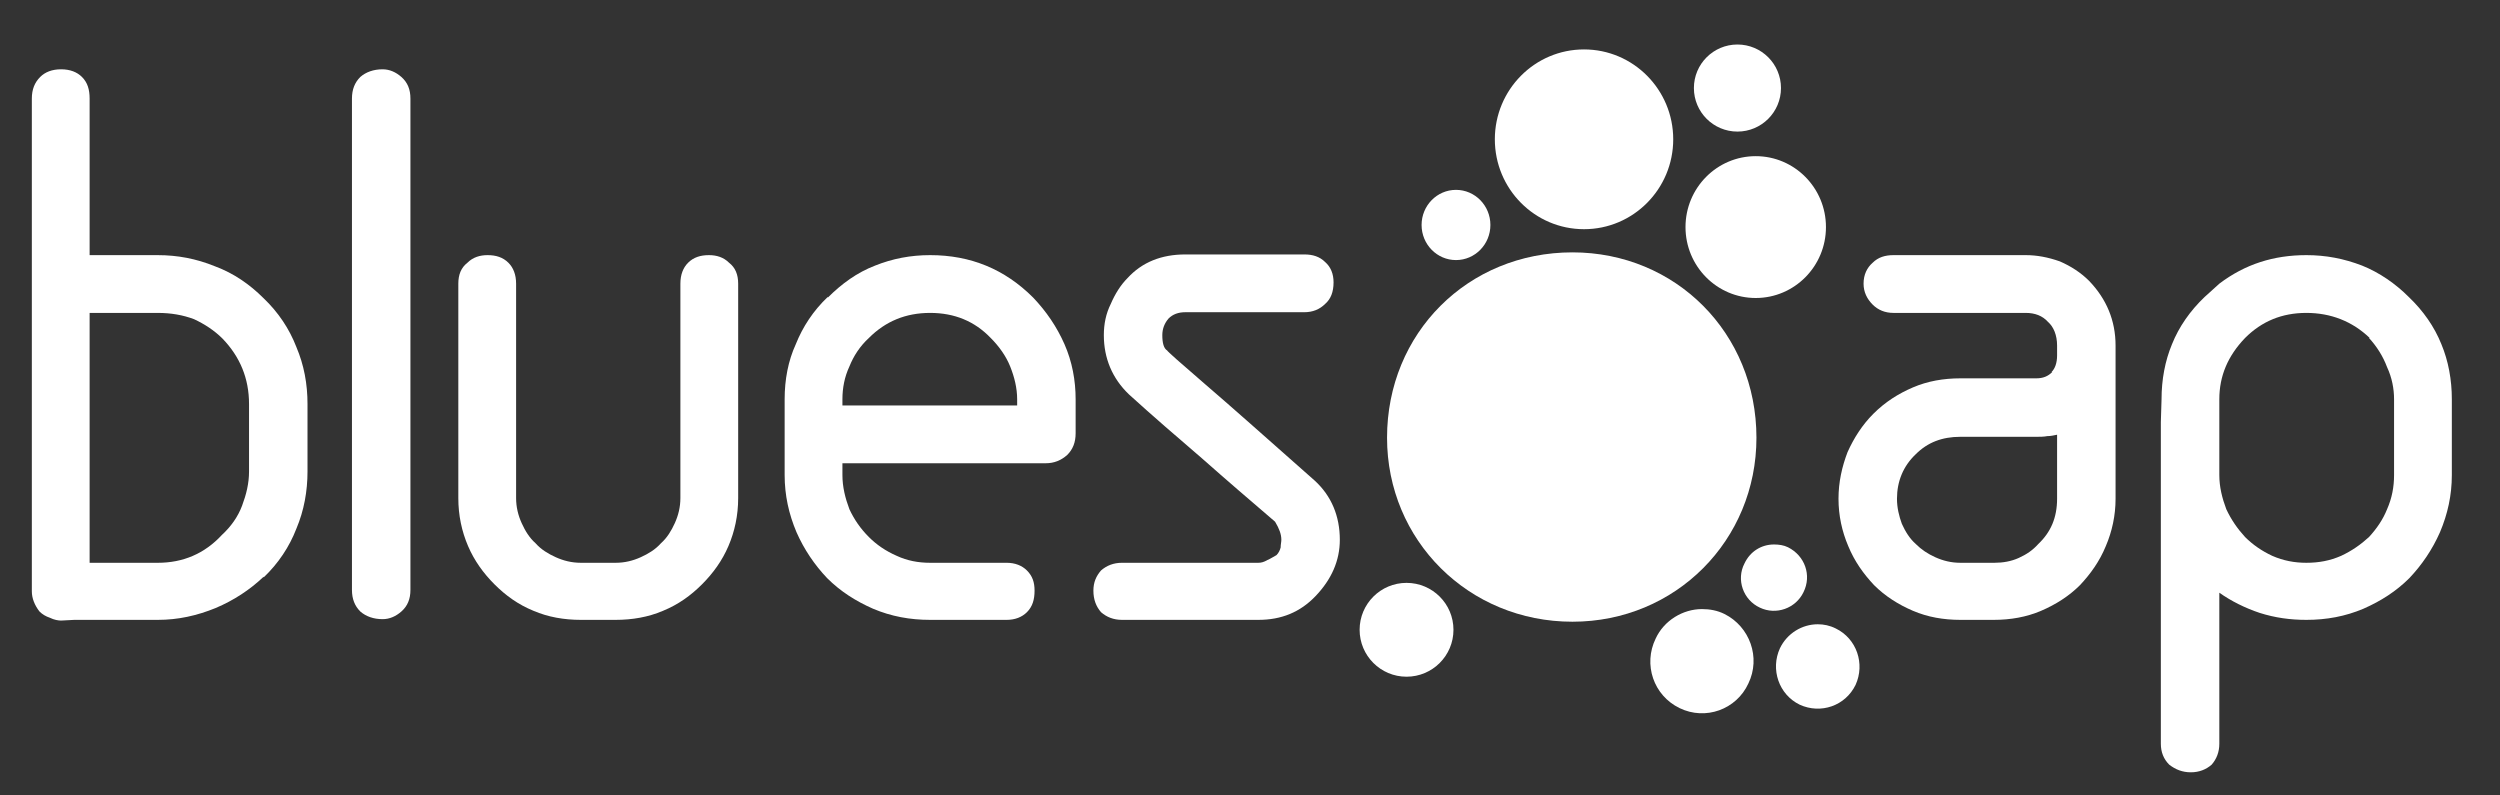
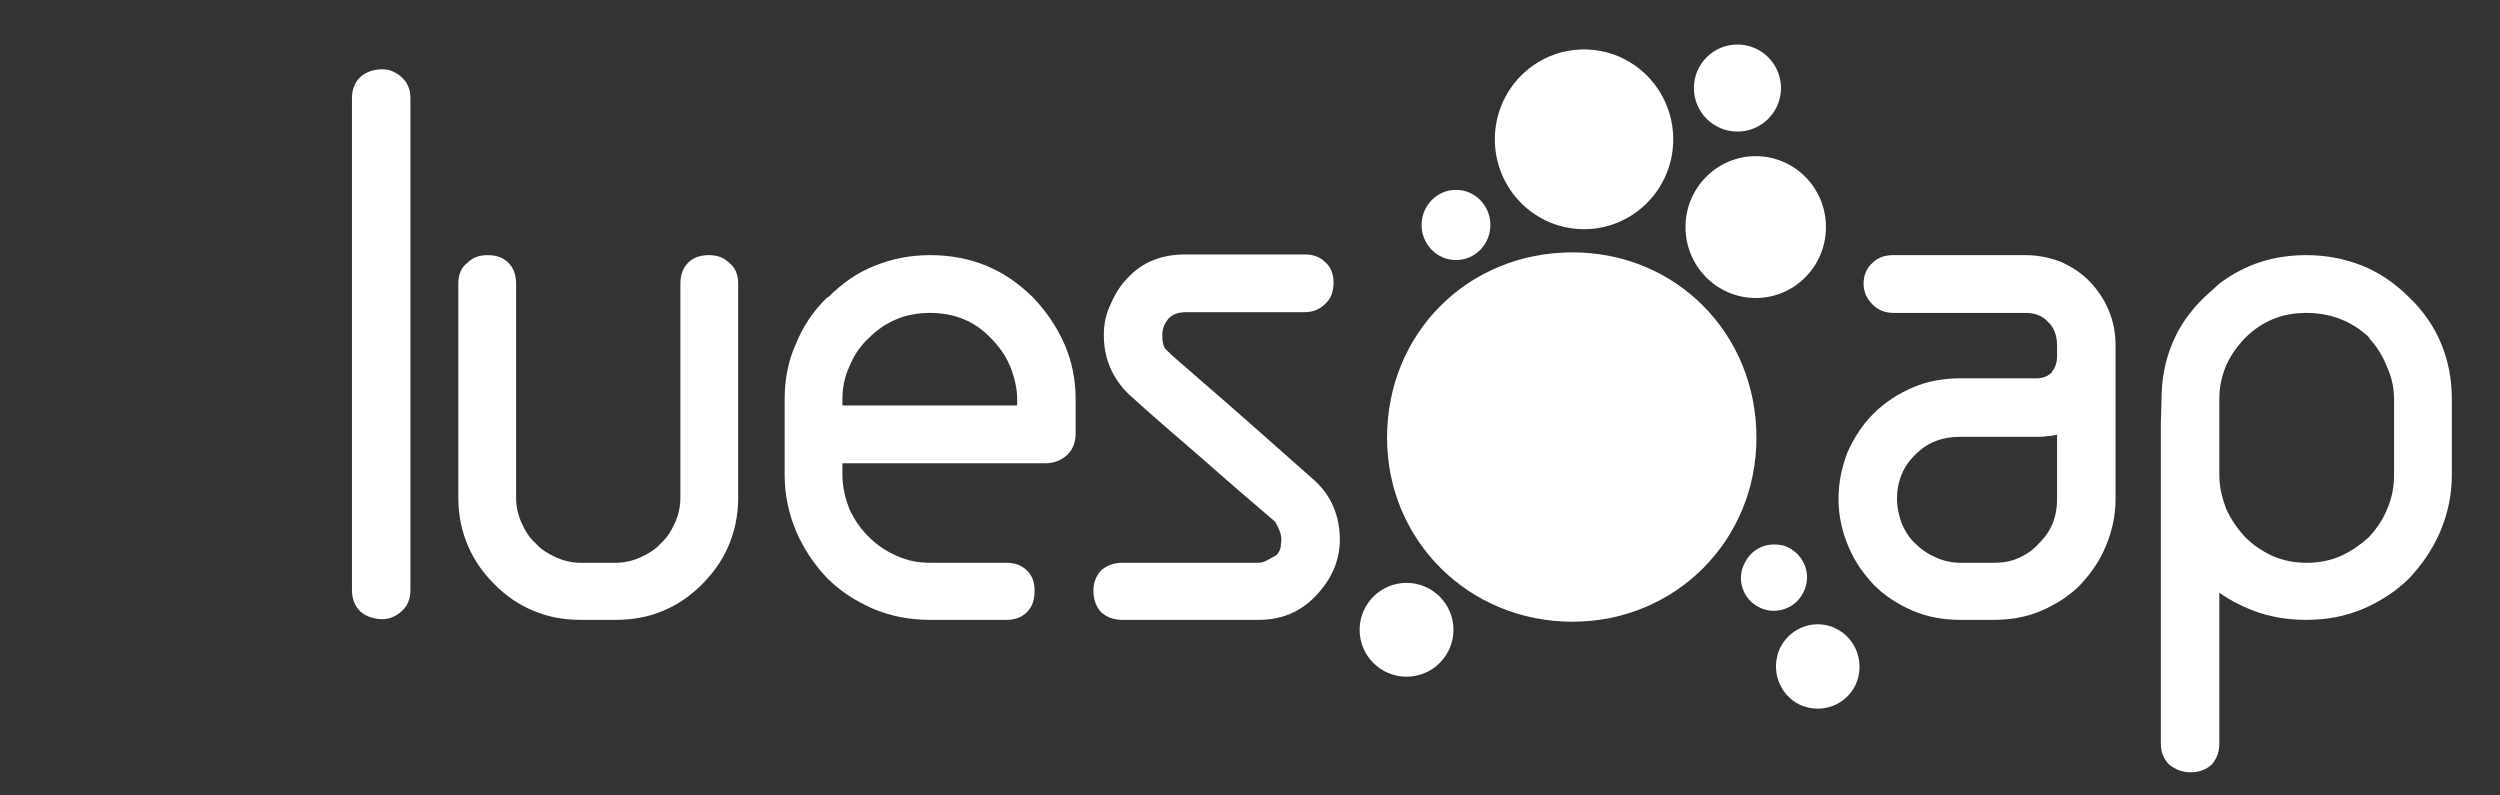
<svg xmlns="http://www.w3.org/2000/svg" xmlns:ns1="http://www.serif.com/" width="100%" height="100%" viewBox="0 0 239 76" version="1.1" xml:space="preserve" style="fill-rule:evenodd;clip-rule:evenodd;stroke-linejoin:round;stroke-miterlimit:2;">
  <rect x="0" y="0" width="239" height="76" fill="#333333" stroke="none" />
  <g id="Artboard1" transform="matrix(0.95,0,0,0.828,-131.041,-67.634)">
    <rect x="137.972" y="81.702" width="251.114" height="90.713" style="fill:none;" />
    <g id="RGB-websafe" ns1:id="RGB websafe" transform="matrix(1.053,0,0,1.208,-19.558,-30.66)">
      <g transform="matrix(0,66.527,66.527,0,165.784,104.546)">
-         <path d="M-0.063,-0.186C-0.055,-0.194 -0.045,-0.198 -0.032,-0.198L0.676,-0.198C0.686,-0.198 0.696,-0.194 0.705,-0.187C0.709,-0.183 0.712,-0.178 0.714,-0.172C0.717,-0.166 0.718,-0.16 0.718,-0.156L0.717,-0.137L0.717,-0.017C0.717,0.012 0.711,0.039 0.7,0.066C0.689,0.092 0.674,0.115 0.655,0.135L0.656,0.135C0.636,0.156 0.612,0.172 0.586,0.182C0.56,0.193 0.532,0.198 0.504,0.198L0.407,0.198C0.378,0.198 0.351,0.193 0.325,0.182C0.299,0.172 0.275,0.156 0.255,0.135C0.235,0.115 0.219,0.092 0.209,0.065C0.198,0.038 0.193,0.011 0.193,-0.017L0.193,-0.115L-0.032,-0.115C-0.045,-0.115 -0.055,-0.118 -0.063,-0.126C-0.07,-0.133 -0.074,-0.143 -0.074,-0.156C-0.074,-0.169 -0.07,-0.179 -0.063,-0.186ZM0.276,-0.115L0.276,-0.017C0.276,0.002 0.279,0.019 0.285,0.035C0.292,0.05 0.301,0.064 0.313,0.076C0.339,0.101 0.37,0.114 0.407,0.114L0.504,0.114C0.521,0.114 0.537,0.11 0.553,0.104C0.569,0.098 0.583,0.088 0.595,0.075C0.622,0.05 0.635,0.019 0.635,-0.017L0.635,-0.115L0.276,-0.115Z" style="fill:white;fill-rule:nonzero;" />
-       </g>
+         </g>
      <g transform="matrix(0,66.525,66.525,0,185.998,104.546)">
        <path d="M-0.063,-0.03C-0.055,-0.038 -0.045,-0.042 -0.032,-0.042L0.674,-0.042C0.687,-0.042 0.697,-0.038 0.705,-0.03C0.712,-0.022 0.716,-0.011 0.716,0.002C0.716,0.012 0.712,0.021 0.705,0.029C0.697,0.038 0.687,0.042 0.674,0.042L-0.032,0.042C-0.045,0.042 -0.055,0.038 -0.063,0.029C-0.07,0.021 -0.074,0.012 -0.074,0.002C-0.074,-0.011 -0.07,-0.022 -0.063,-0.03Z" style="fill:white;fill-rule:nonzero;" />
      </g>
      <g transform="matrix(0,66.528,66.528,0,206.741,104.545)">
        <path d="M0.204,0.129C0.211,0.122 0.221,0.118 0.234,0.118L0.542,0.118C0.555,0.118 0.567,0.115 0.578,0.11C0.589,0.105 0.599,0.099 0.607,0.09C0.616,0.082 0.622,0.072 0.627,0.061C0.632,0.05 0.635,0.038 0.635,0.025L0.635,-0.025C0.635,-0.038 0.632,-0.05 0.627,-0.061C0.622,-0.072 0.616,-0.082 0.607,-0.09C0.599,-0.099 0.589,-0.105 0.578,-0.11C0.567,-0.115 0.555,-0.118 0.542,-0.118L0.234,-0.118C0.221,-0.118 0.211,-0.122 0.204,-0.129C0.196,-0.137 0.193,-0.147 0.193,-0.159C0.193,-0.17 0.196,-0.18 0.204,-0.188C0.211,-0.197 0.221,-0.201 0.234,-0.201L0.542,-0.201C0.567,-0.201 0.59,-0.196 0.611,-0.187C0.632,-0.178 0.65,-0.165 0.666,-0.149C0.682,-0.133 0.695,-0.115 0.704,-0.093C0.713,-0.072 0.717,-0.049 0.717,-0.025L0.717,0.025C0.717,0.049 0.713,0.072 0.704,0.093C0.695,0.115 0.682,0.133 0.666,0.149C0.65,0.165 0.632,0.178 0.611,0.187C0.59,0.196 0.567,0.201 0.542,0.201L0.234,0.201C0.221,0.201 0.211,0.197 0.204,0.188C0.196,0.18 0.193,0.17 0.193,0.159C0.193,0.147 0.196,0.137 0.204,0.129Z" style="fill:white;fill-rule:nonzero;" />
      </g>
      <g transform="matrix(0,66.528,66.528,0,238.459,104.545)">
        <path d="M0.208,-0.079C0.218,-0.105 0.234,-0.127 0.254,-0.147L0.253,-0.147C0.273,-0.168 0.296,-0.183 0.321,-0.193C0.345,-0.204 0.372,-0.209 0.4,-0.209L0.509,-0.209C0.538,-0.209 0.565,-0.203 0.591,-0.192C0.616,-0.181 0.638,-0.166 0.657,-0.148C0.676,-0.129 0.69,-0.107 0.701,-0.082C0.712,-0.056 0.717,-0.029 0.717,0L0.717,0.11C0.717,0.122 0.713,0.132 0.706,0.139C0.698,0.147 0.688,0.15 0.675,0.15C0.663,0.15 0.654,0.147 0.646,0.139C0.639,0.132 0.635,0.122 0.635,0.11L0.635,0C0.635,-0.017 0.632,-0.033 0.625,-0.048C0.618,-0.064 0.609,-0.077 0.598,-0.088C0.586,-0.1 0.573,-0.109 0.558,-0.116C0.542,-0.122 0.526,-0.126 0.509,-0.126L0.492,-0.126L0.492,0.166C0.492,0.178 0.488,0.188 0.48,0.197C0.472,0.205 0.462,0.209 0.449,0.209L0.4,0.209C0.373,0.209 0.346,0.204 0.321,0.193C0.296,0.182 0.274,0.167 0.254,0.148C0.213,0.107 0.193,0.058 0.193,0C0.193,-0.028 0.198,-0.054 0.208,-0.079ZM0.4,-0.126C0.384,-0.126 0.368,-0.123 0.353,-0.116C0.338,-0.11 0.324,-0.101 0.312,-0.088C0.288,-0.064 0.276,-0.035 0.276,0C0.276,0.035 0.288,0.064 0.312,0.087C0.324,0.099 0.338,0.109 0.353,0.115C0.368,0.121 0.384,0.125 0.4,0.125L0.409,0.125L0.409,-0.126L0.4,-0.126Z" style="fill:white;fill-rule:nonzero;" />
      </g>
      <g transform="matrix(0,66.526,66.526,0,265.836,104.546)">
        <path d="M0.192,-0.045C0.192,-0.079 0.203,-0.107 0.226,-0.128C0.236,-0.138 0.249,-0.146 0.263,-0.152C0.277,-0.159 0.292,-0.162 0.308,-0.162C0.341,-0.162 0.37,-0.15 0.393,-0.126C0.424,-0.092 0.454,-0.057 0.485,-0.021C0.516,0.014 0.546,0.049 0.576,0.084C0.586,0.09 0.594,0.093 0.602,0.093C0.605,0.093 0.609,0.092 0.613,0.092C0.617,0.091 0.621,0.089 0.624,0.086C0.626,0.082 0.629,0.078 0.631,0.073C0.634,0.068 0.635,0.064 0.635,0.06L0.635,-0.136C0.635,-0.148 0.639,-0.158 0.646,-0.166C0.654,-0.173 0.663,-0.177 0.675,-0.177C0.688,-0.177 0.698,-0.173 0.706,-0.166C0.713,-0.158 0.717,-0.148 0.717,-0.136L0.717,0.06C0.717,0.093 0.706,0.12 0.683,0.142C0.659,0.165 0.632,0.177 0.602,0.177C0.568,0.177 0.539,0.165 0.517,0.141C0.455,0.071 0.408,0.018 0.378,-0.017C0.347,-0.053 0.331,-0.071 0.33,-0.071C0.327,-0.076 0.319,-0.078 0.308,-0.078C0.299,-0.078 0.291,-0.075 0.284,-0.069C0.278,-0.063 0.275,-0.055 0.275,-0.045L0.275,0.126C0.275,0.138 0.271,0.148 0.263,0.156C0.256,0.164 0.246,0.168 0.232,0.168C0.22,0.168 0.21,0.164 0.203,0.156C0.195,0.148 0.192,0.138 0.192,0.126L0.192,-0.045Z" style="fill:white;fill-rule:nonzero;" />
      </g>
      <g transform="matrix(0,66.528,66.528,0,338.507,104.545)">
        <path d="M0.193,-0.12C0.193,-0.132 0.196,-0.142 0.204,-0.15C0.211,-0.158 0.221,-0.163 0.234,-0.163C0.246,-0.163 0.256,-0.158 0.264,-0.15C0.272,-0.142 0.276,-0.132 0.276,-0.12L0.276,0.07C0.276,0.083 0.28,0.094 0.289,0.102C0.296,0.11 0.308,0.115 0.323,0.115L0.337,0.115C0.348,0.115 0.356,0.112 0.361,0.107L0.361,0.108C0.367,0.102 0.37,0.095 0.37,0.085L0.37,-0.024C0.37,-0.048 0.374,-0.071 0.383,-0.092C0.392,-0.113 0.404,-0.132 0.421,-0.149C0.437,-0.165 0.456,-0.177 0.476,-0.186C0.497,-0.194 0.519,-0.199 0.543,-0.199C0.567,-0.199 0.59,-0.194 0.611,-0.185C0.633,-0.176 0.651,-0.163 0.667,-0.148C0.683,-0.132 0.695,-0.113 0.704,-0.092C0.713,-0.071 0.717,-0.048 0.717,-0.024L0.717,0.024C0.717,0.048 0.713,0.071 0.704,0.092C0.695,0.113 0.683,0.132 0.667,0.148C0.651,0.163 0.633,0.176 0.611,0.185C0.59,0.194 0.567,0.199 0.543,0.199L0.323,0.199C0.287,0.199 0.256,0.186 0.23,0.161C0.218,0.149 0.209,0.135 0.202,0.119C0.196,0.102 0.193,0.086 0.193,0.07L0.193,-0.12ZM0.627,-0.06C0.622,-0.071 0.616,-0.08 0.608,-0.088C0.6,-0.097 0.59,-0.103 0.579,-0.108C0.568,-0.112 0.556,-0.115 0.543,-0.115C0.518,-0.115 0.496,-0.106 0.479,-0.088C0.462,-0.071 0.454,-0.05 0.454,-0.024L0.454,0.085C0.454,0.09 0.454,0.096 0.453,0.101C0.453,0.106 0.452,0.11 0.451,0.115L0.543,0.115C0.57,0.115 0.591,0.106 0.608,0.088C0.617,0.08 0.623,0.071 0.628,0.06C0.633,0.049 0.635,0.037 0.635,0.025L0.635,-0.024C0.635,-0.037 0.632,-0.049 0.627,-0.06Z" style="fill:white;fill-rule:nonzero;" />
      </g>
      <g transform="matrix(0,66.528,66.528,0,369.978,104.545)">
        <path d="M0.234,-0.125L0.253,-0.146C0.273,-0.167 0.296,-0.183 0.321,-0.193C0.345,-0.203 0.372,-0.208 0.4,-0.208L0.433,-0.209L0.895,-0.209C0.907,-0.209 0.917,-0.205 0.925,-0.197C0.932,-0.188 0.936,-0.178 0.936,-0.166C0.936,-0.154 0.932,-0.144 0.925,-0.136C0.917,-0.129 0.907,-0.125 0.895,-0.125L0.678,-0.125C0.69,-0.108 0.7,-0.088 0.707,-0.067C0.714,-0.045 0.717,-0.023 0.717,-0C0.717,0.029 0.712,0.056 0.701,0.082C0.69,0.107 0.676,0.129 0.657,0.148C0.638,0.166 0.616,0.181 0.591,0.192C0.565,0.203 0.538,0.209 0.509,0.209L0.4,0.209C0.372,0.209 0.345,0.204 0.321,0.194C0.296,0.184 0.273,0.168 0.253,0.147C0.234,0.128 0.218,0.105 0.208,0.08C0.198,0.054 0.193,0.028 0.193,-0C0.193,-0.047 0.206,-0.088 0.234,-0.125ZM0.625,-0.049C0.618,-0.064 0.609,-0.077 0.598,-0.088C0.586,-0.099 0.573,-0.108 0.558,-0.115C0.542,-0.121 0.526,-0.125 0.509,-0.125L0.4,-0.125C0.367,-0.125 0.338,-0.113 0.312,-0.088C0.288,-0.064 0.276,-0.035 0.276,-0C0.276,0.035 0.288,0.066 0.312,0.091L0.312,0.09C0.324,0.101 0.338,0.11 0.354,0.116C0.369,0.123 0.385,0.126 0.4,0.126L0.509,0.126C0.526,0.126 0.542,0.123 0.558,0.116C0.573,0.11 0.586,0.101 0.598,0.09C0.609,0.078 0.618,0.065 0.625,0.05C0.632,0.034 0.635,0.018 0.635,-0C0.635,-0.017 0.632,-0.033 0.625,-0.049Z" style="fill:white;fill-rule:nonzero;" />
      </g>
      <g transform="matrix(0,67.114,67.114,0,315.61,104.234)">
        <ellipse cx="-0.042" cy="-0" rx="0.062" ry="0.062" style="fill:white;" />
      </g>
      <g transform="matrix(0,67.113,67.113,0,317.358,104.234)">
        <ellipse cx="0.156" cy="0" rx="0.101" ry="0.1" style="fill:white;" />
      </g>
      <g transform="matrix(0,67.116,67.116,0,300.949,104.234)">
        <ellipse cx="0.031" cy="0" rx="0.128" ry="0.127" style="fill:white;" />
      </g>
      <g transform="matrix(0,67.105,67.105,0,288.713,104.235)">
        <ellipse cx="0.153" cy="-0" rx="0.05" ry="0.049" style="fill:white;" />
      </g>
      <g transform="matrix(0,67.115,67.115,0,299.775,104.234)">
-         <path d="M0.456,-0.263C0.602,-0.263 0.718,-0.147 0.718,0.001C0.718,0.148 0.602,0.263 0.456,0.263C0.307,0.263 0.192,0.148 0.192,0.001C0.192,-0.148 0.307,-0.263 0.456,-0.263Z" style="fill:white;fill-rule:nonzero;" />
+         <path d="M0.456,-0.263C0.602,-0.263 0.718,-0.147 0.718,0.001C0.718,0.148 0.602,0.263 0.456,0.263C0.307,0.263 0.192,0.148 0.192,0.001C0.192,-0.148 0.307,-0.263 0.456,-0.263" style="fill:white;fill-rule:nonzero;" />
      </g>
      <g transform="matrix(0,67.111,67.111,0,312.224,104.237)">
-         <path d="M0.742,-0.066C0.779,-0.084 0.823,-0.069 0.841,-0.032C0.859,0.005 0.843,0.049 0.806,0.066C0.769,0.084 0.725,0.068 0.707,0.032C0.702,0.022 0.7,0.011 0.7,0C0.7,-0.027 0.716,-0.054 0.742,-0.066Z" style="fill:white;fill-rule:nonzero;" />
-       </g>
+         </g>
      <g transform="matrix(0,67.111,67.111,0,319.102,104.236)">
        <path d="M0.635,-0.042C0.658,-0.054 0.687,-0.044 0.698,-0.02C0.709,0.003 0.699,0.031 0.676,0.042C0.652,0.054 0.624,0.044 0.612,0.02C0.609,0.014 0.608,0.007 0.608,0C0.608,-0.018 0.618,-0.034 0.635,-0.042Z" style="fill:white;fill-rule:nonzero;" />
      </g>
      <g transform="matrix(0,63.16,63.16,0,283.987,107.782)">
        <ellipse cx="0.719" cy="-0" rx="0.071" ry="0.071" style="fill:white;" />
      </g>
      <g transform="matrix(0,57.374,57.374,0,323.285,111.644)">
        <path d="M0.755,-0.063C0.79,-0.079 0.832,-0.065 0.849,-0.03C0.865,0.005 0.851,0.046 0.816,0.063C0.781,0.079 0.739,0.065 0.722,0.03C0.717,0.02 0.715,0.01 0.715,0C0.715,-0.026 0.73,-0.051 0.755,-0.063Z" style="fill:white;fill-rule:nonzero;" />
      </g>
    </g>
  </g>
</svg>